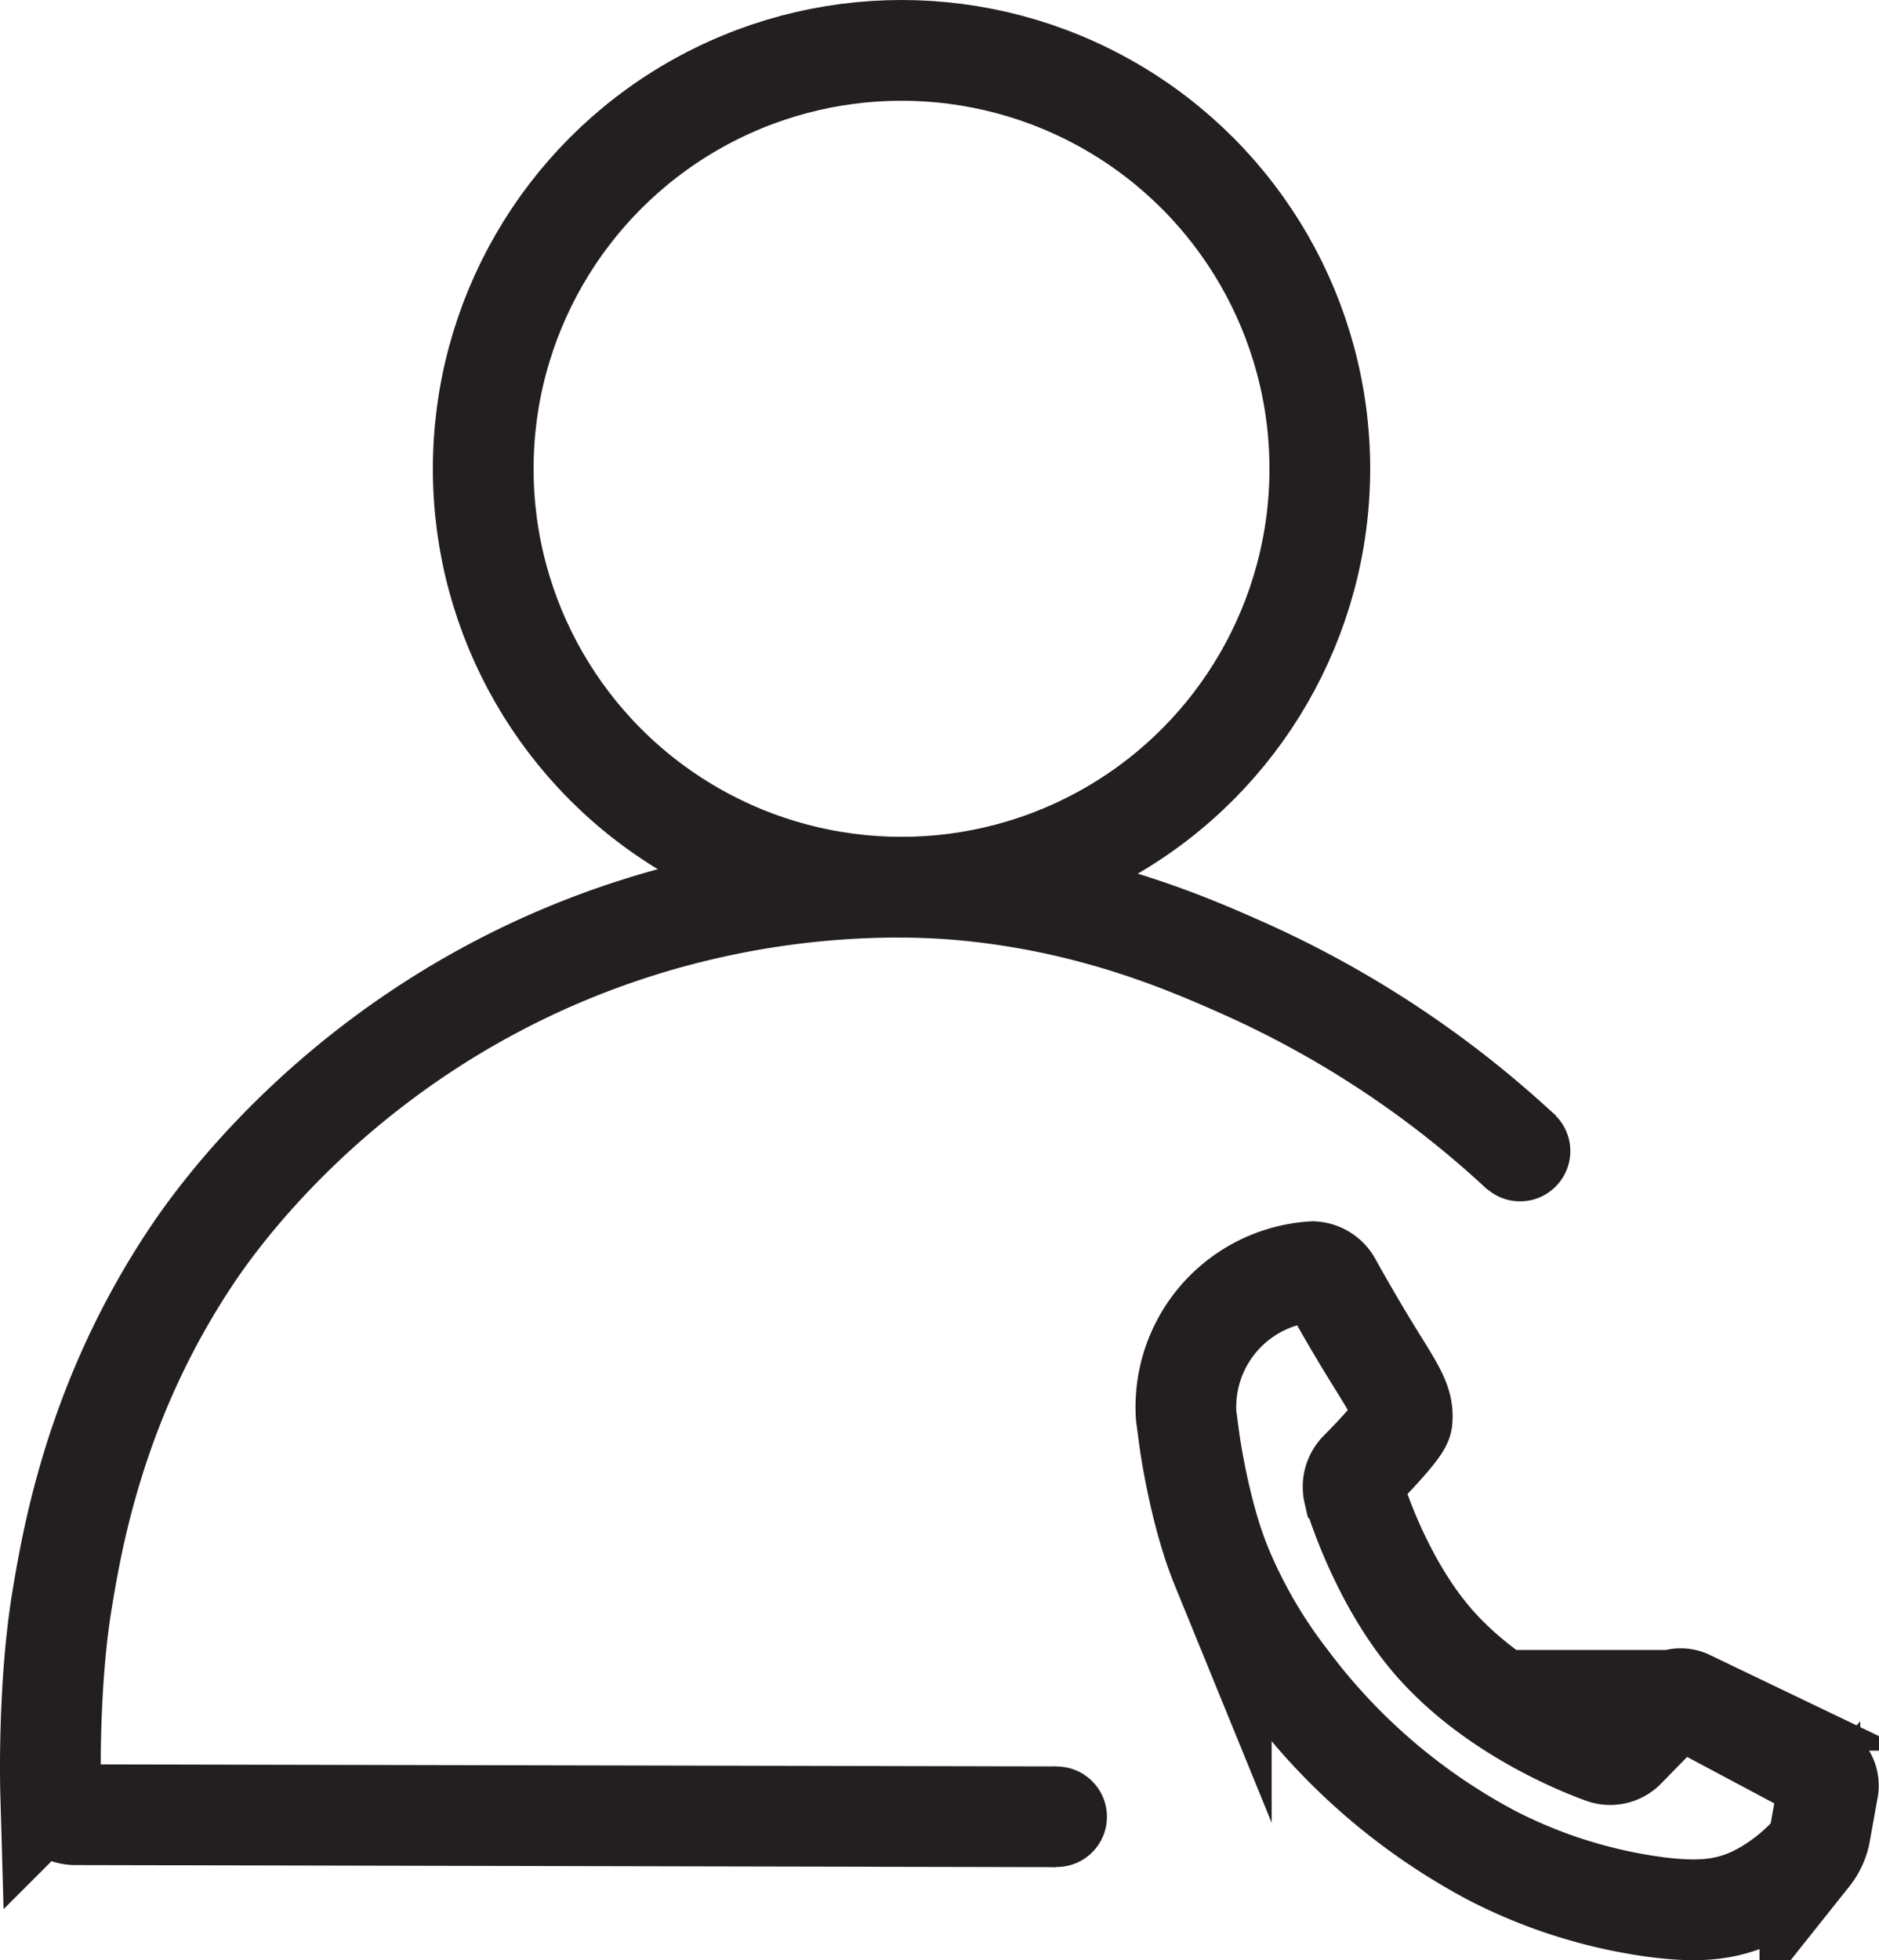
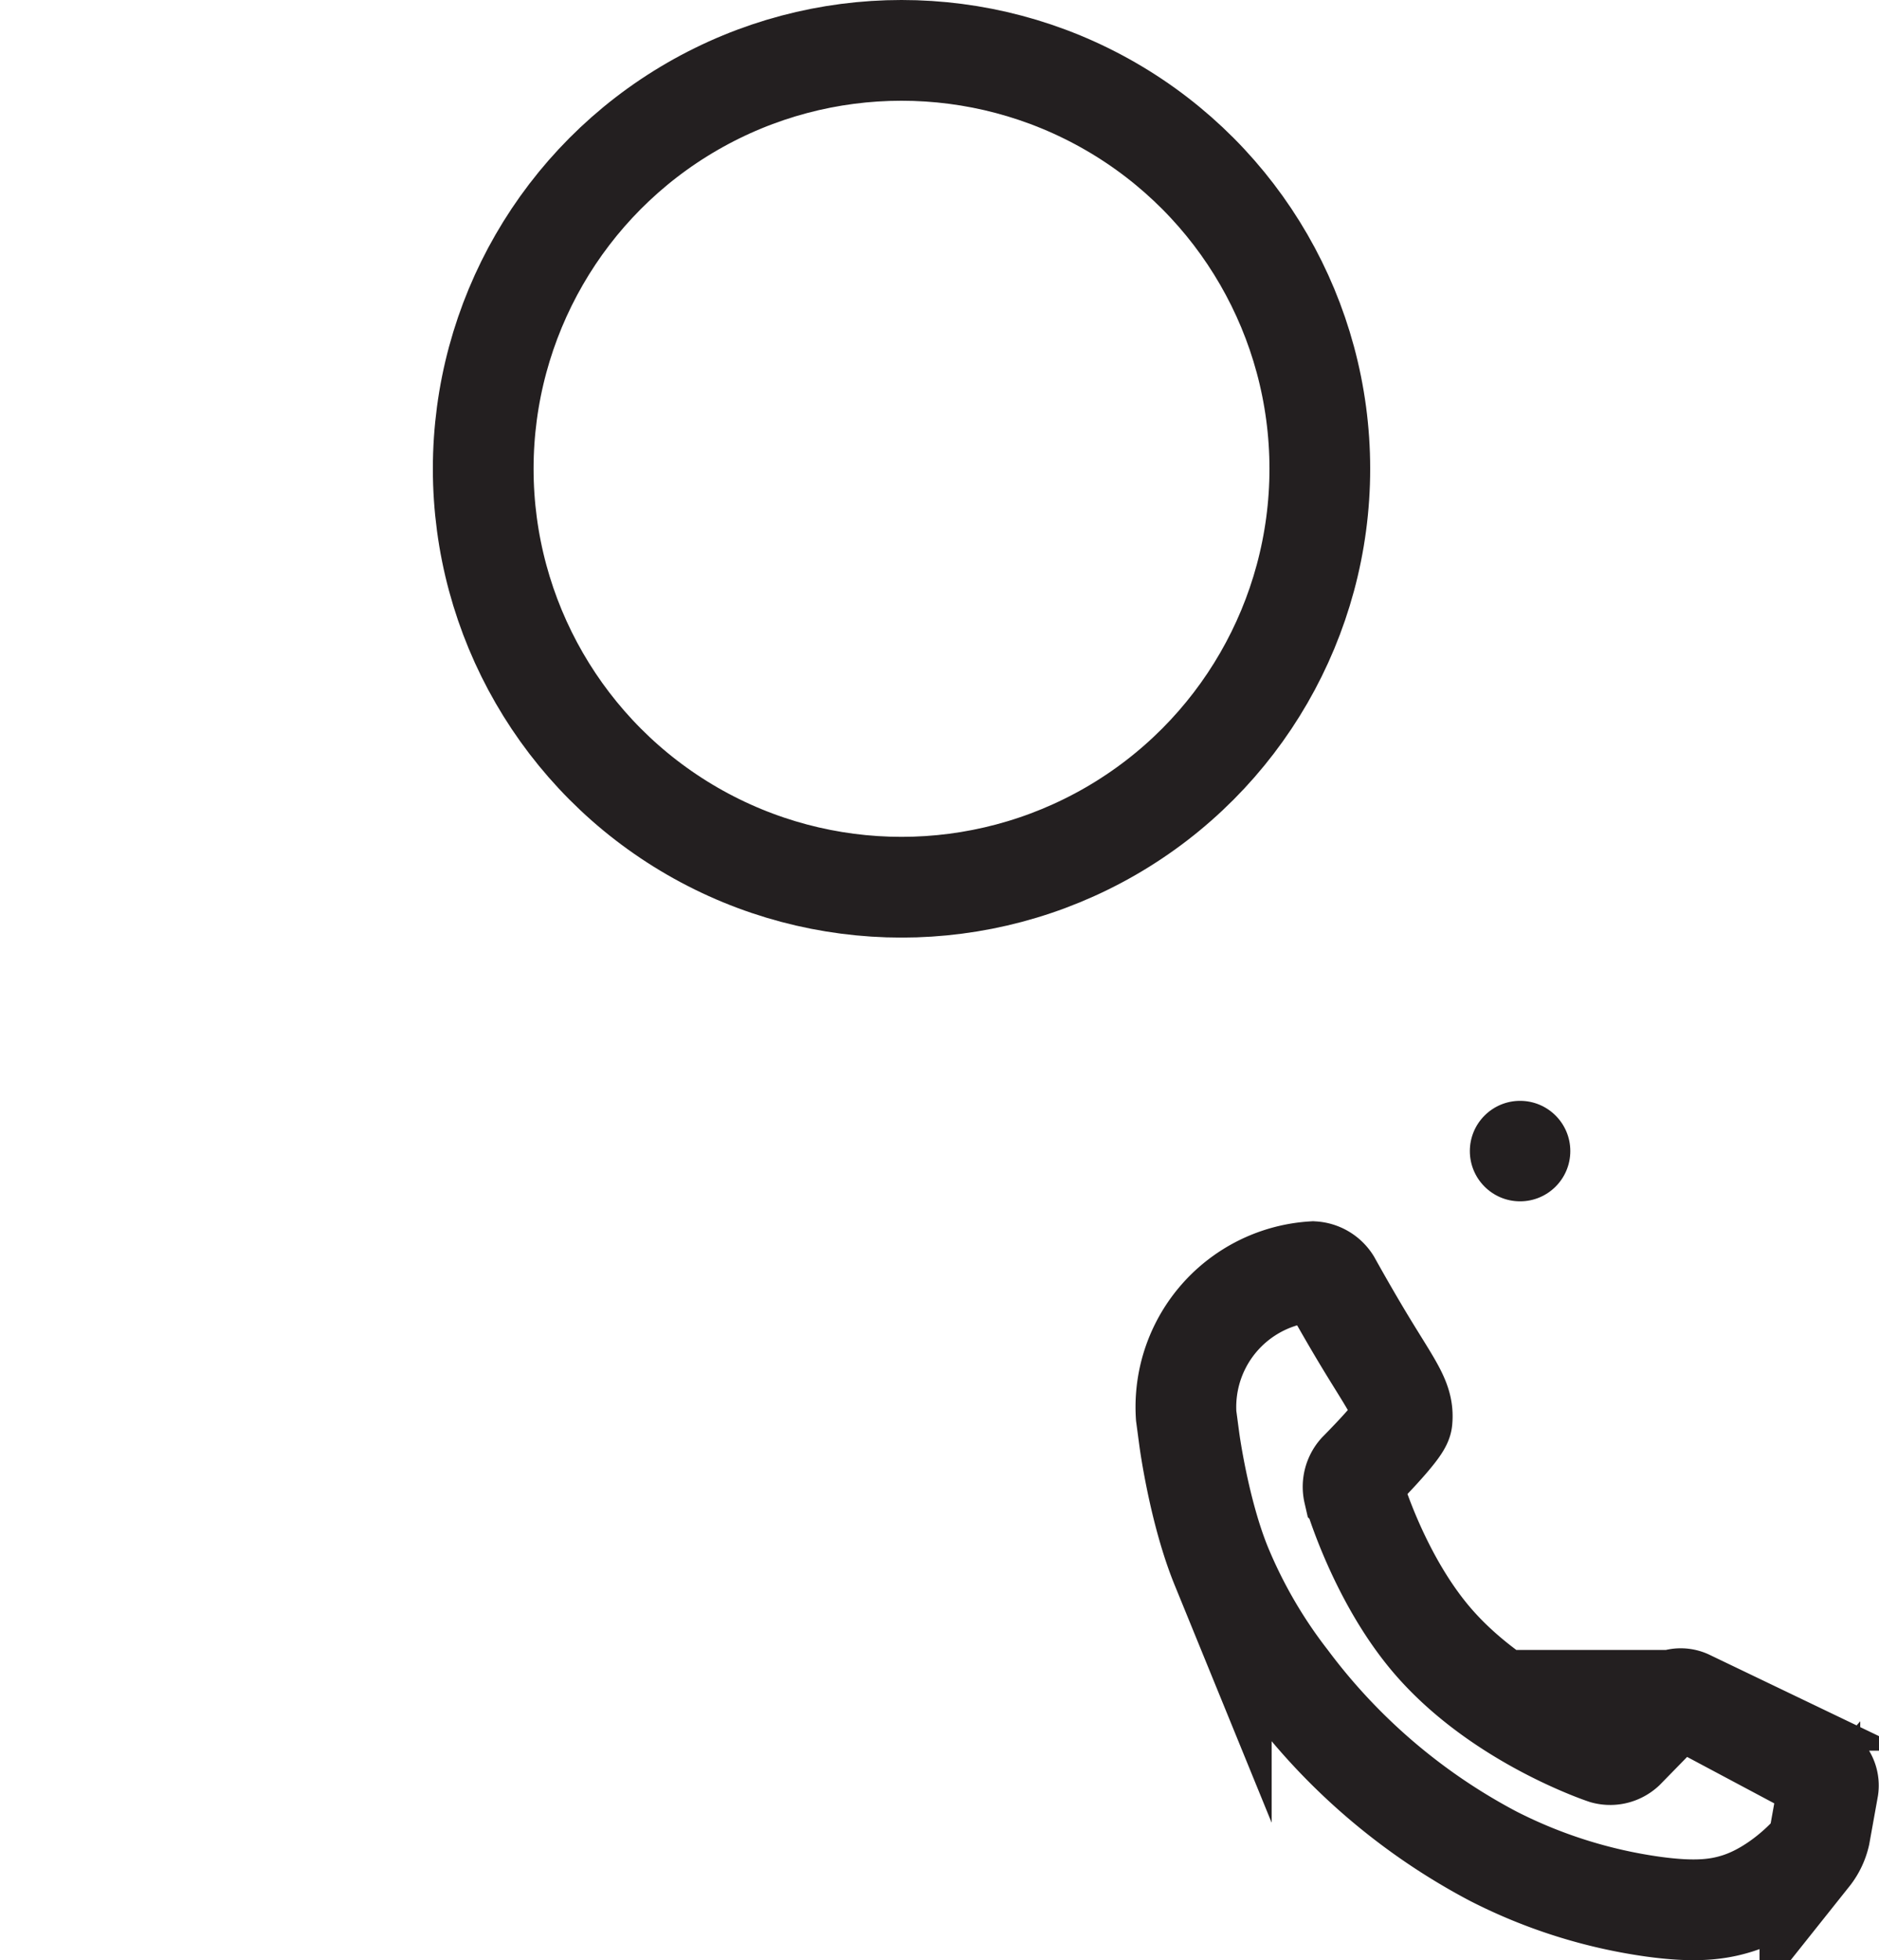
<svg xmlns="http://www.w3.org/2000/svg" id="Layer_1" data-name="Layer 1" viewBox="0 0 447.76 466.94">
  <defs>
    <style>.cls-1{fill:none;stroke:#231f20;stroke-miterlimit:10;stroke-width:24px;}.cls-2{fill:#231f20;}</style>
  </defs>
  <g id="contact_us" data-name="contact us">
    <path class="cls-1" d="M417.64,411c.45-4.53-2-7.6-8.17-17.7-4.5-7.38-8.84-15.23-8.84-15.23a5.39,5.39,0,0,0-4.21-2.5,32.3,32.3,0,0,0-30.22,34.32c.21,1.54.54,4.07.75,5.62,0,0,2.28,17.11,7.62,30.19a117.63,117.63,0,0,0,15.83,27.25,146.07,146.07,0,0,0,49,41.88,120.28,120.28,0,0,0,38,12c9.94,1.37,15.41.75,20.23-.78,9.9-3.15,17.2-11.48,17.2-11.48a12.3,12.3,0,0,0,2.37-4.92l2-11.11a4.12,4.12,0,0,0-2-4.12l-31.42-16.74a4,4,0,0,0-4.48.7l-10.68,10.92a5,5,0,0,1-4.67,1.14s-24.44-8.07-40.54-26.35c-13.21-15-19.3-36.08-19.3-36.08a5.32,5.32,0,0,1,1.21-4.73S417.42,413.16,417.64,411Z" transform="translate(-83.54 -72.62)" />
-     <path class="cls-1" d="M446.06,347.13a242,242,0,0,0-66.38-43.92c-12.93-5.75-34.9-15.32-64.85-18.38-10.36-1.06-56.3-4.89-107.23,19.91-48.94,23.83-73.8,60.13-78.64,67.41-22.37,33.65-28.06,66.05-30.64,81.7-3.42,20.73-2.72,45.4-2.72,45.4a5.92,5.92,0,0,0,5.84,5.68l233.82.5" transform="translate(-83.54 -72.62)" />
    <circle class="cls-1" cx="214.83" cy="111.68" r="99.68" />
    <circle class="cls-2" cx="362.23" cy="274.22" r="11.97" />
-     <circle class="cls-2" cx="251.81" cy="432.8" r="11.97" />
  </g>
</svg>